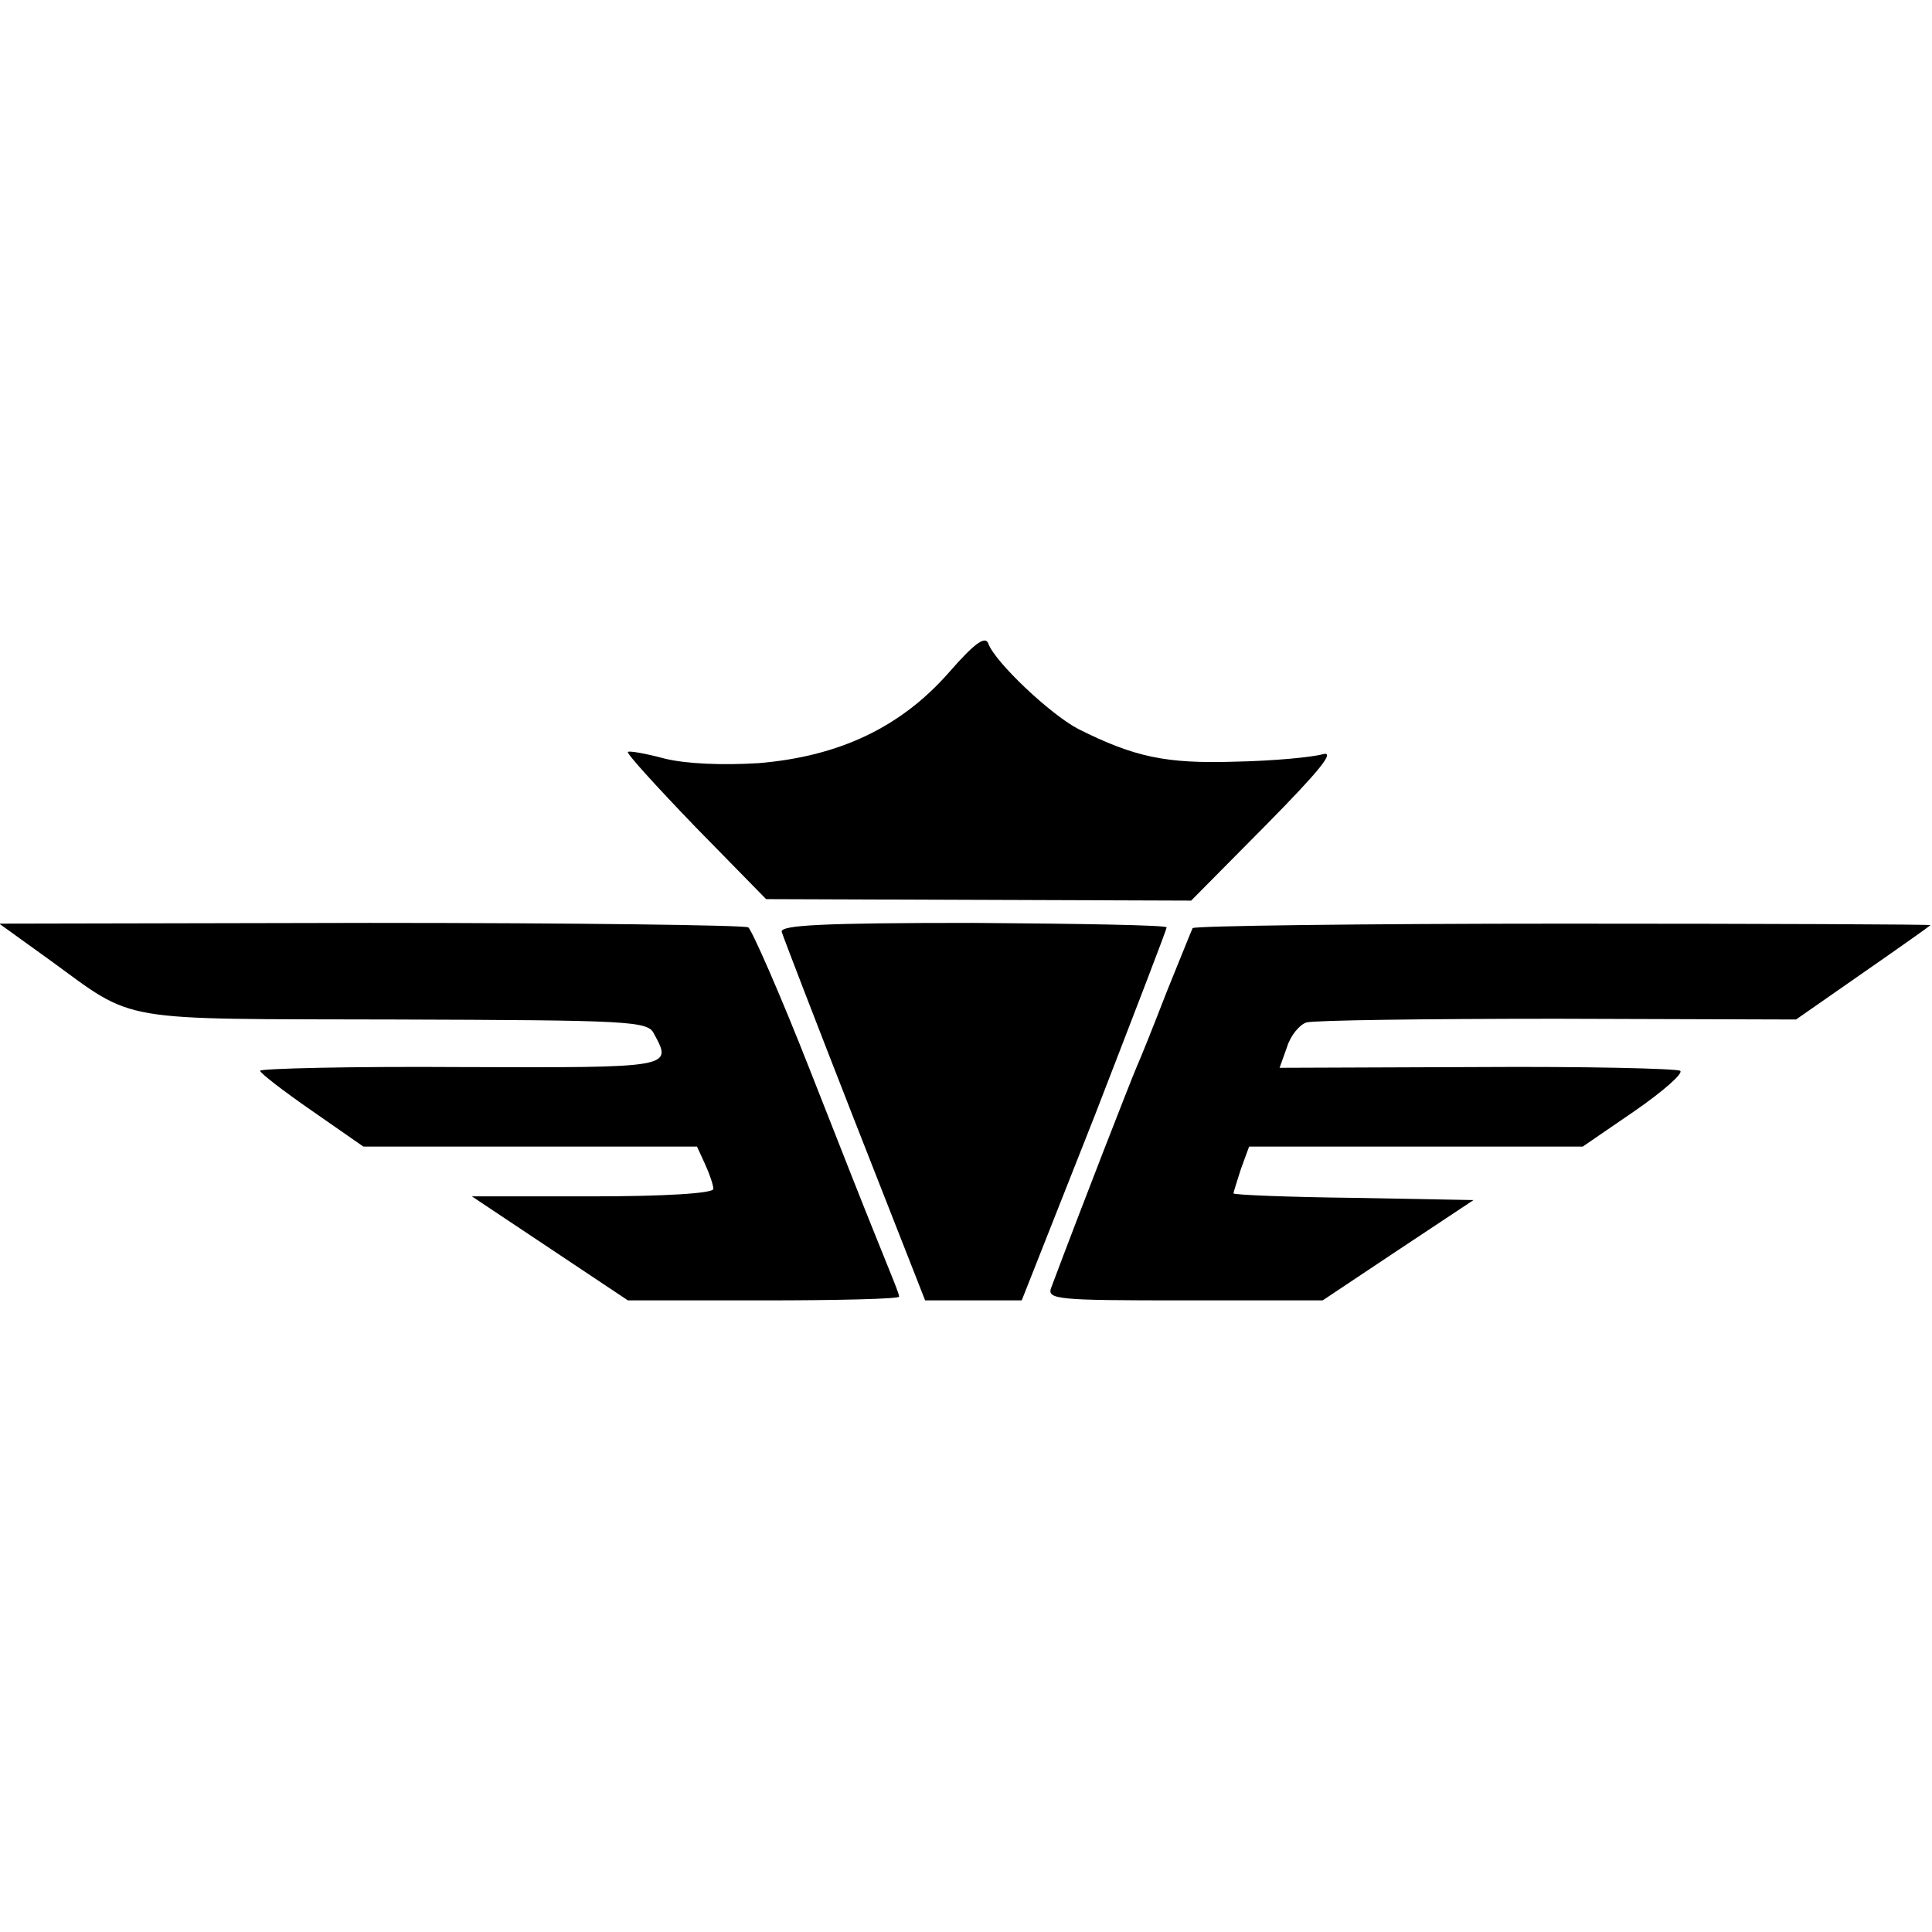
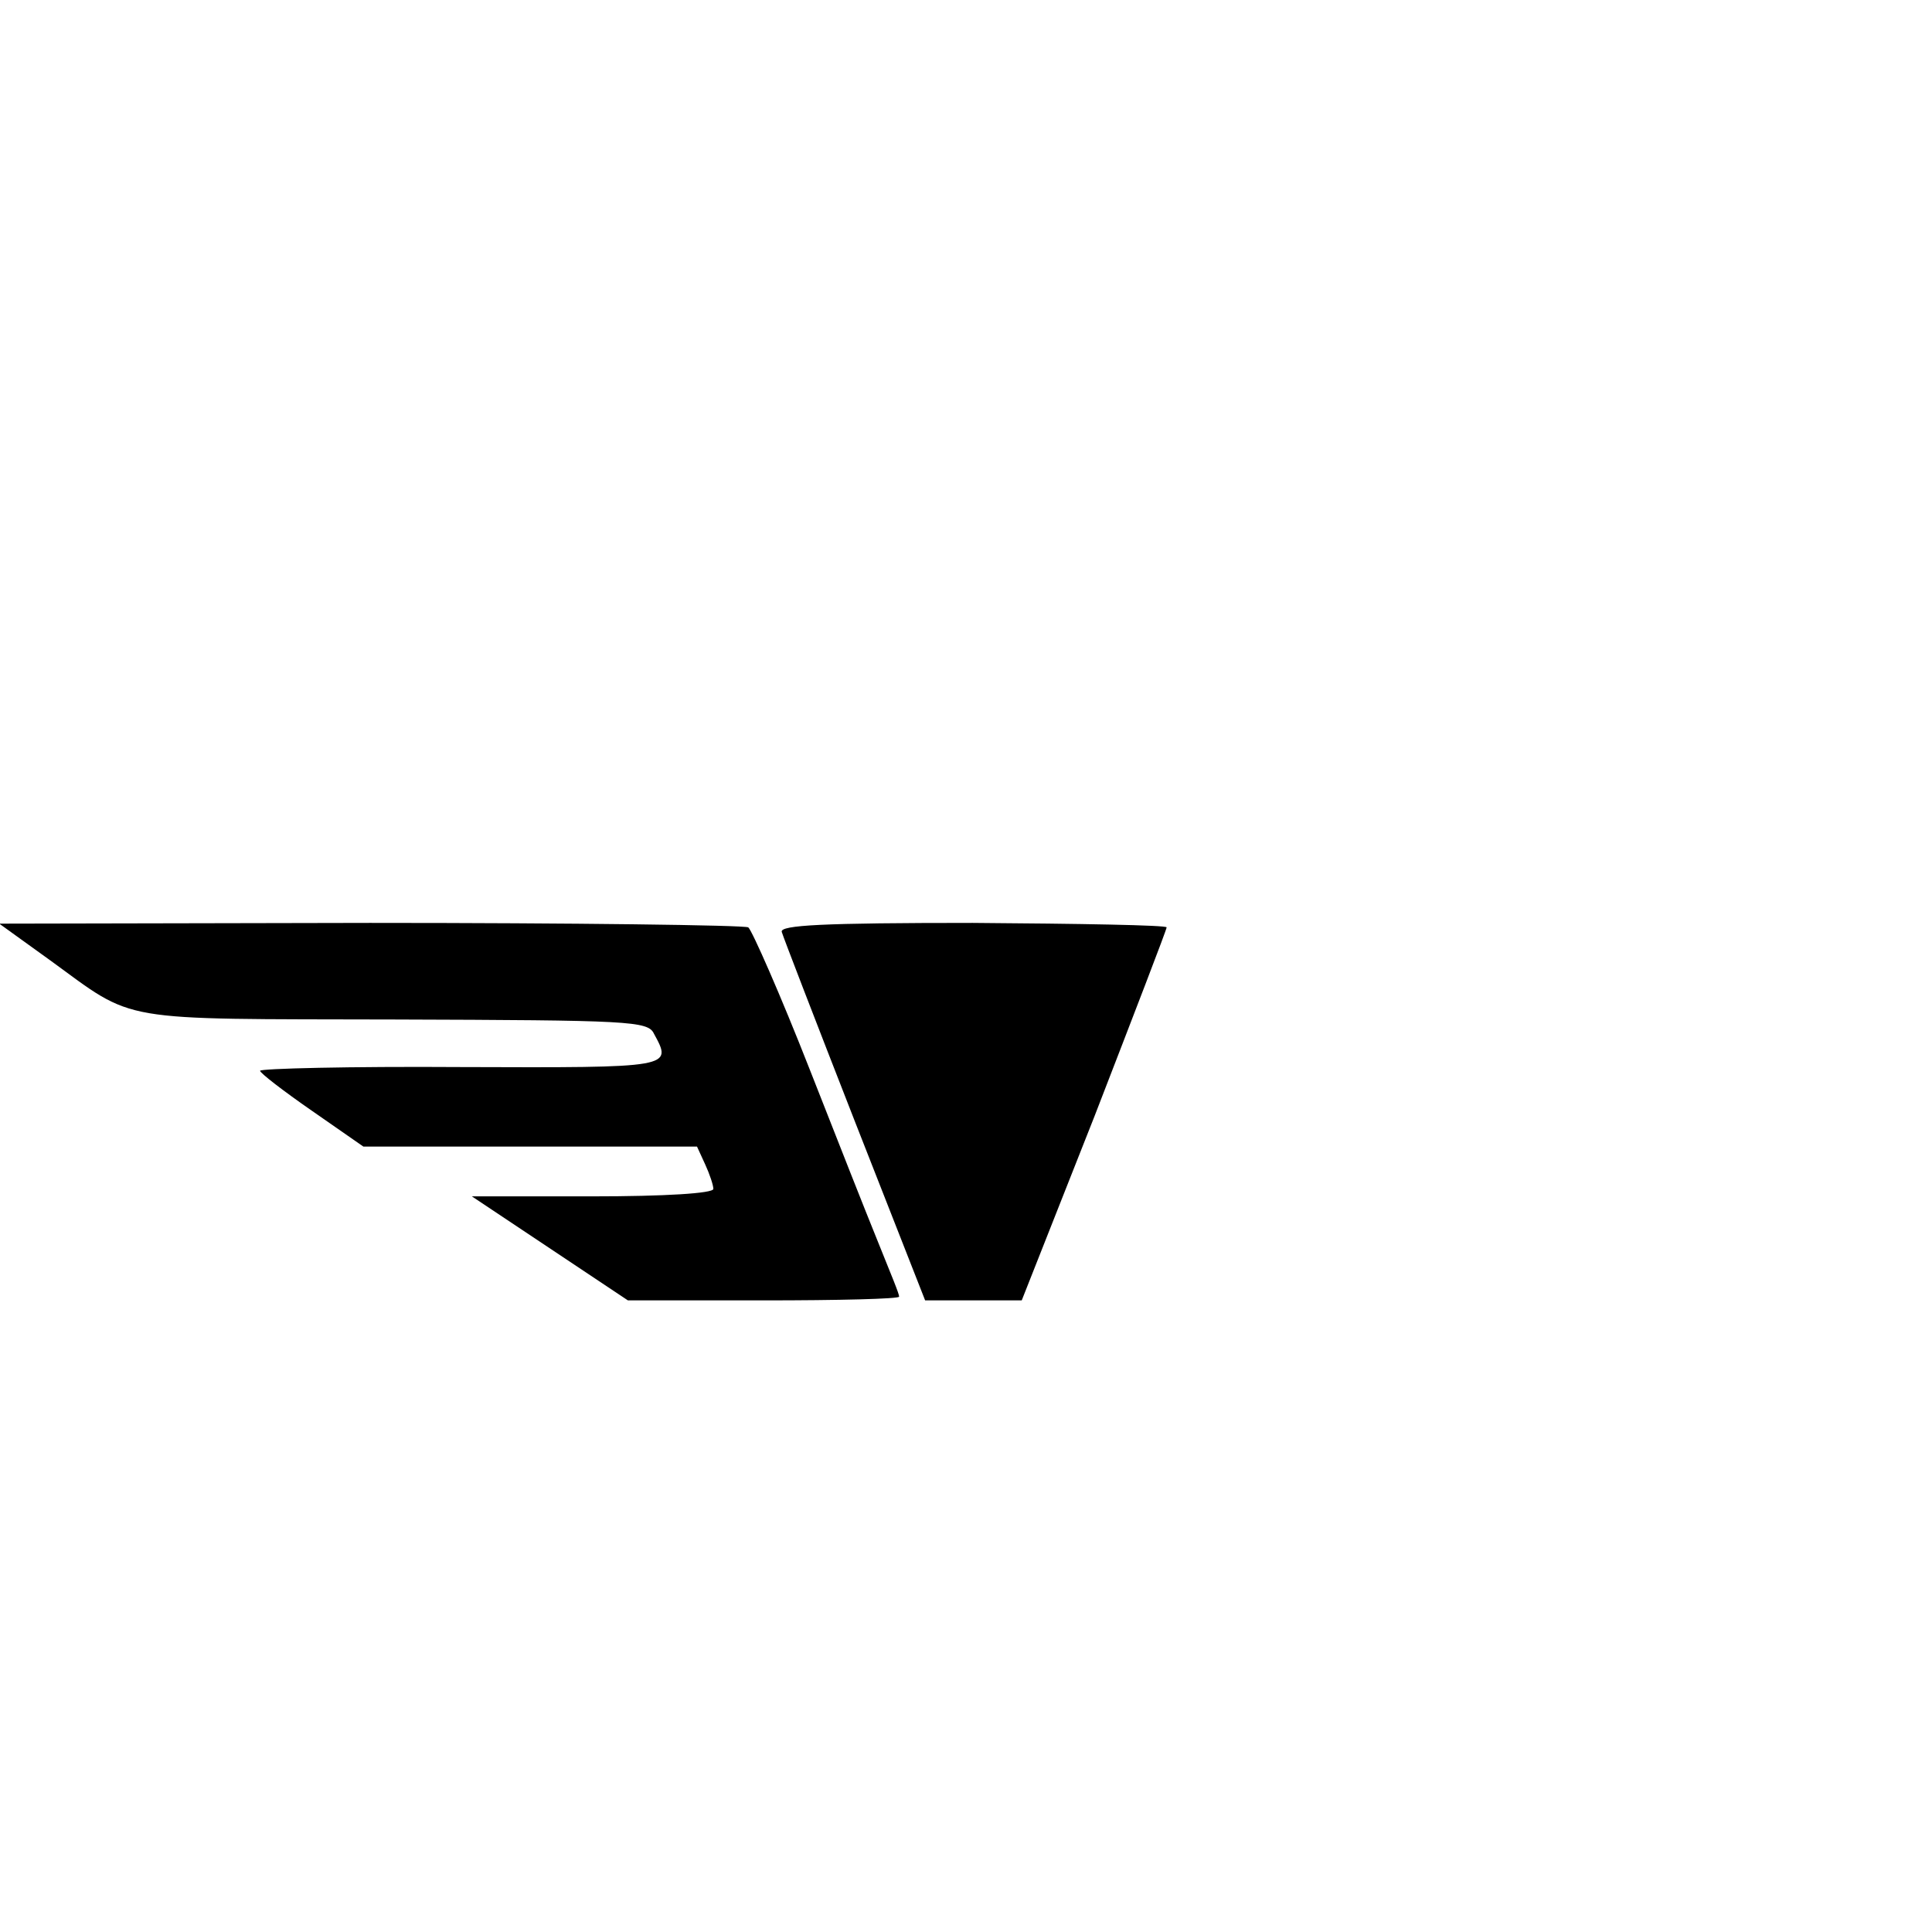
<svg xmlns="http://www.w3.org/2000/svg" version="1.0" width="260pt" height="260pt" viewBox="0 0 260 260" preserveAspectRatio="xMidYMid meet">
  <g transform="translate(0,260) scale(0.1,-0.1)" fill="#000000" stroke="none">
-     <path d="M1277 1695 c-65 -74 -148 -113 -256 -122 -49 -3 -97 -1 -126 6 -26 7 -49 11 -50 9 -2 -2 39 -47 91 -101 l95 -97 286 -1 286 -1 101 102 c71 72 94 100 76 95 -14 -4 -66 -9 -117 -10 -94 -3 -136 6 -212 44 -38 20 -112 90 -121 115 -4 11 -19 0 -53 -39z" />
    <path d="M67 1308 c117 -85 85 -79 464 -80 316 -1 341 -2 349 -19 25 -46 27 -46 -260 -45 -149 1 -270 -2 -270 -5 0 -3 31 -27 70 -54 l69 -48 225 0 224 0 11 -24 c6 -13 11 -28 11 -33 0 -6 -66 -10 -162 -10 l-163 0 105 -70 105 -70 183 0 c100 0 182 2 182 5 0 4 -8 23 -35 90 -7 17 -45 113 -85 215 -40 102 -78 188 -83 192 -6 3 -235 6 -509 6 l-499 -1 68 -49z" />
    <path d="M1052 1346 c2 -7 46 -121 98 -254 l95 -242 65 0 65 0 98 248 c53 137 97 251 97 254 0 3 -117 5 -261 6 -202 0 -259 -3 -257 -12z" />
-     <path d="M1605 1351 c-2 -4 -17 -42 -35 -86 -17 -44 -35 -89 -40 -100 -7 -16 -73 -185 -115 -297 -7 -17 6 -18 179 -18 l186 0 102 68 101 67 -162 3 c-88 1 -161 4 -161 6 0 2 5 17 10 33 l11 30 225 0 224 0 70 48 c39 27 66 51 61 54 -5 3 -128 6 -274 5 l-265 -1 10 28 c5 16 17 30 26 33 10 3 161 5 338 5 l321 -1 89 62 c49 34 90 63 92 65 1 1 -221 2 -493 2 -273 0 -497 -3 -500 -6z" />
  </g>
</svg>